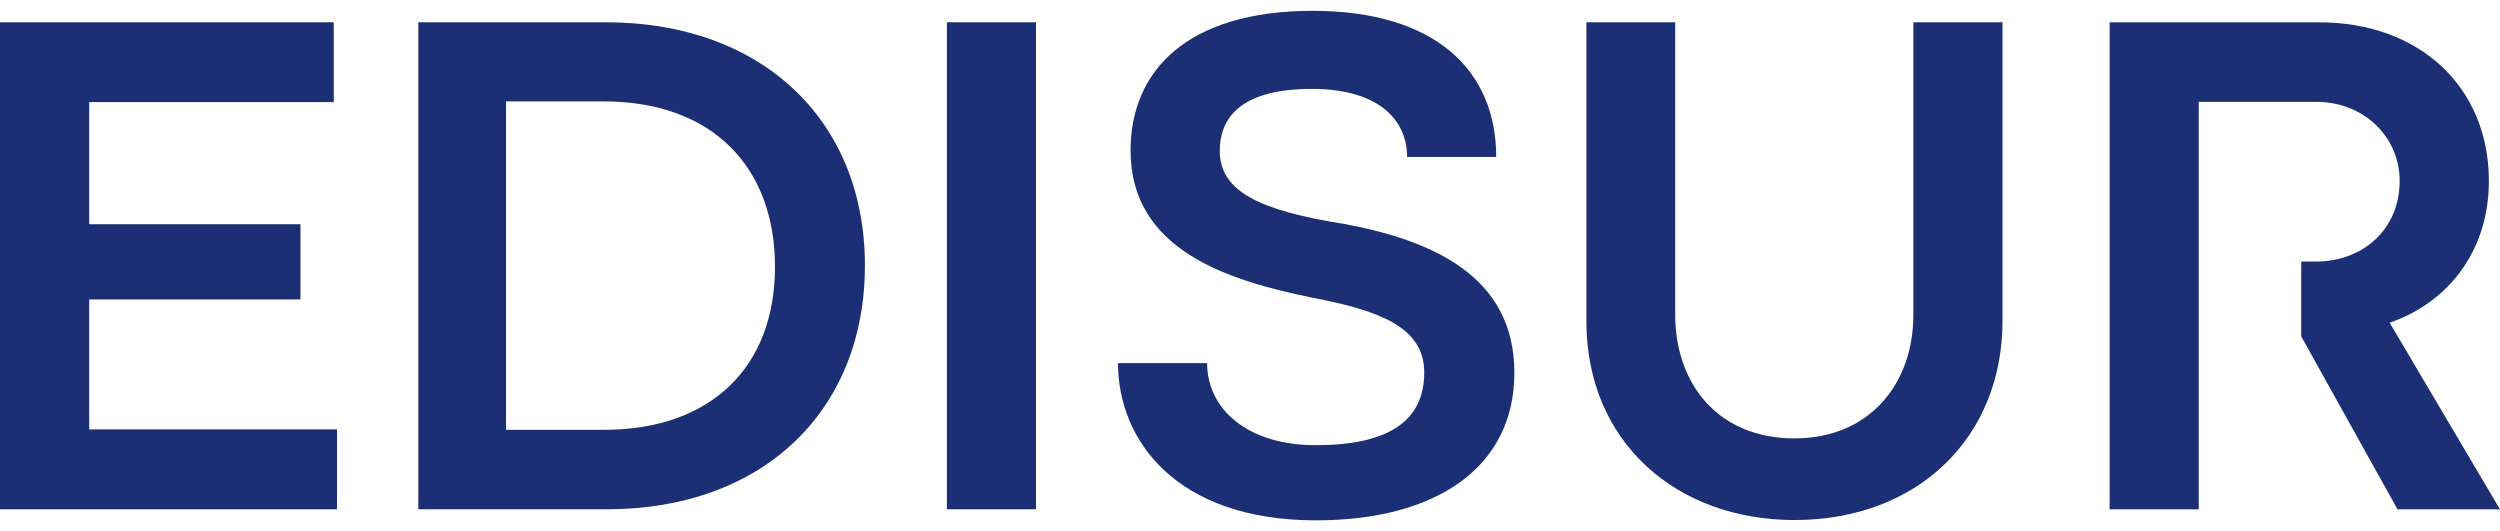
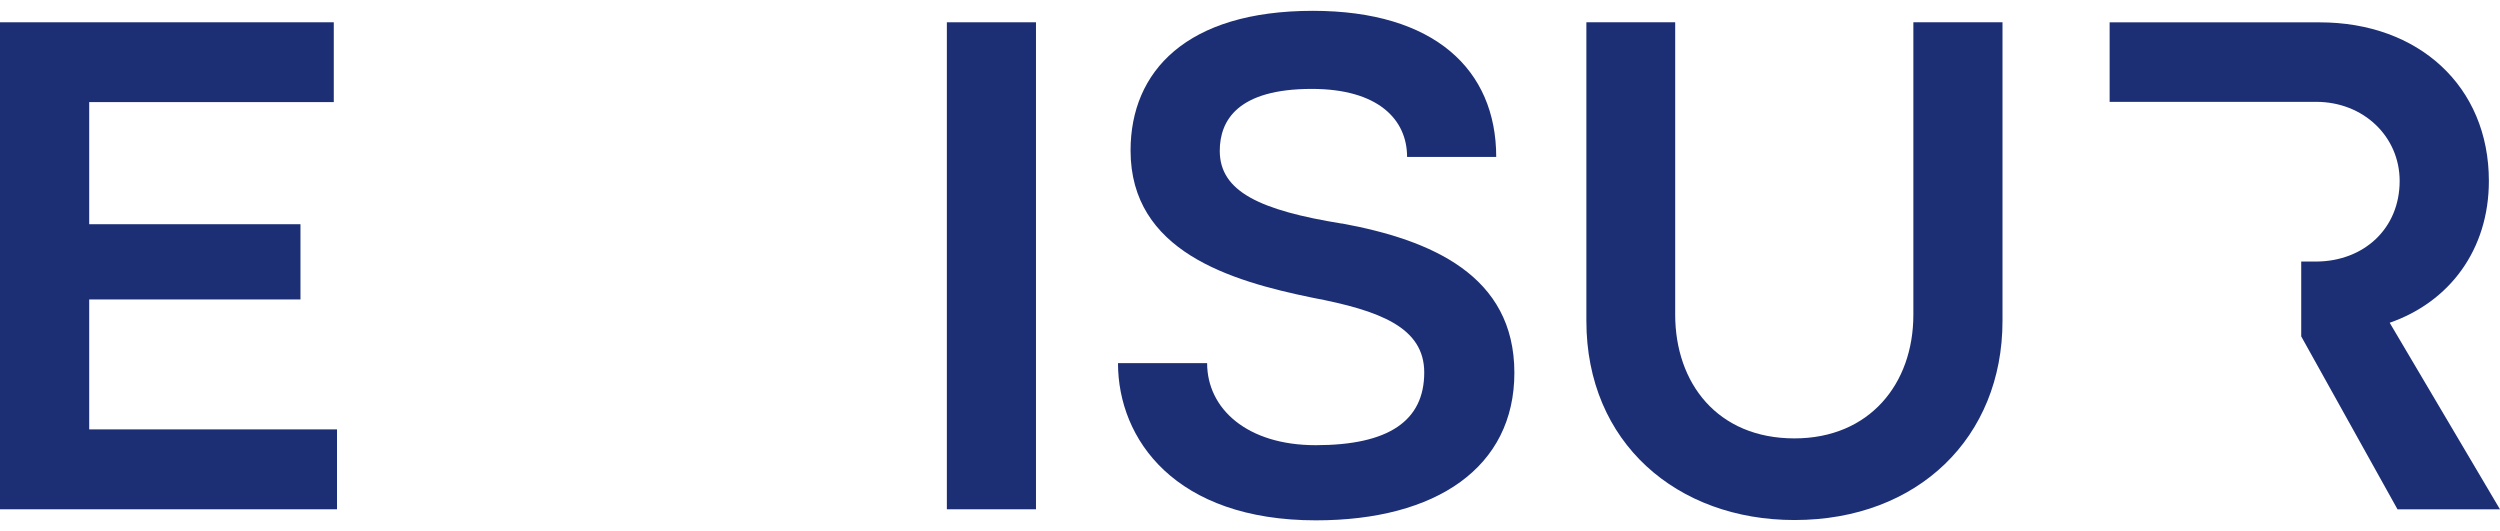
<svg xmlns="http://www.w3.org/2000/svg" width="160" height="34" viewBox="0 0 160 34" fill="none">
  <g clip-path="url(#clip0_799_696)">
    <path d="M5.709 27.486V19.165H19.23V14.35H5.709V6.534H21.362V1.426H0V32.594H21.569V27.481H5.709V27.486Z" fill="#1C2F75" />
-     <path d="M38.782 1.426H26.773V32.594H38.853C48.756 32.594 55.354 26.36 55.354 16.988C55.354 7.661 48.73 1.426 38.787 1.426H38.782ZM38.666 27.507H32.386V6.489H38.621C45.613 6.489 49.599 10.707 49.599 17.078C49.599 23.495 45.497 27.507 38.666 27.507Z" fill="#1C2F75" />
    <path d="M60.599 1.426V32.594H66.303V1.426H60.599Z" fill="#1C2F75" />
    <path d="M85.881 14.31C80.657 13.461 78.065 12.268 78.065 9.656C78.065 7.686 79.237 5.69 83.956 5.69C88.195 5.69 90.054 7.64 90.054 10.045H95.758C95.758 4.452 91.792 0.693 84.022 0.693C75.933 0.693 72.356 4.569 72.356 9.631C72.356 16.093 78.752 17.973 83.976 19.049C88.306 19.872 91.151 20.948 91.151 23.838C91.151 26.931 88.882 28.492 84.204 28.492C79.803 28.492 77.256 26.152 77.256 23.242H71.552C71.552 28.123 75.22 33.302 84.224 33.302C91.924 33.302 96.92 29.906 96.92 23.859C96.92 17.624 91.605 15.355 85.871 14.3L85.881 14.31Z" fill="#1C2F75" />
    <path d="M122.455 1.426V20.15C122.455 24.576 119.636 28.057 114.846 28.057C109.92 28.057 107.212 24.526 107.212 20.13V1.426H101.528V20.539C101.528 28.335 107.328 33.282 114.846 33.282C122.754 33.282 128.16 27.987 128.16 20.539V1.426H122.45H122.455Z" fill="#1C2F75" />
-     <path d="M152.942 20.655C156.767 19.326 159.288 15.982 159.288 11.581C159.288 5.508 154.771 1.431 148.47 1.431H135.016V32.599H140.72V6.518H148.238C151.264 6.518 153.578 8.742 153.578 11.581C153.578 14.633 151.285 16.714 148.263 16.739H147.278V21.529L153.442 32.599H160L152.942 20.66V20.655Z" fill="#1C2F75" />
+     <path d="M152.942 20.655C156.767 19.326 159.288 15.982 159.288 11.581C159.288 5.508 154.771 1.431 148.47 1.431H135.016V32.599V6.518H148.238C151.264 6.518 153.578 8.742 153.578 11.581C153.578 14.633 151.285 16.714 148.263 16.739H147.278V21.529L153.442 32.599H160L152.942 20.66V20.655Z" fill="#1C2F75" />
  </g>
  <defs>
    <clipPath id="clip0_799_696">
      <rect width="160" height="32.613" fill="white" transform="translate(0 0.693)" />
    </clipPath>
  </defs>
</svg>